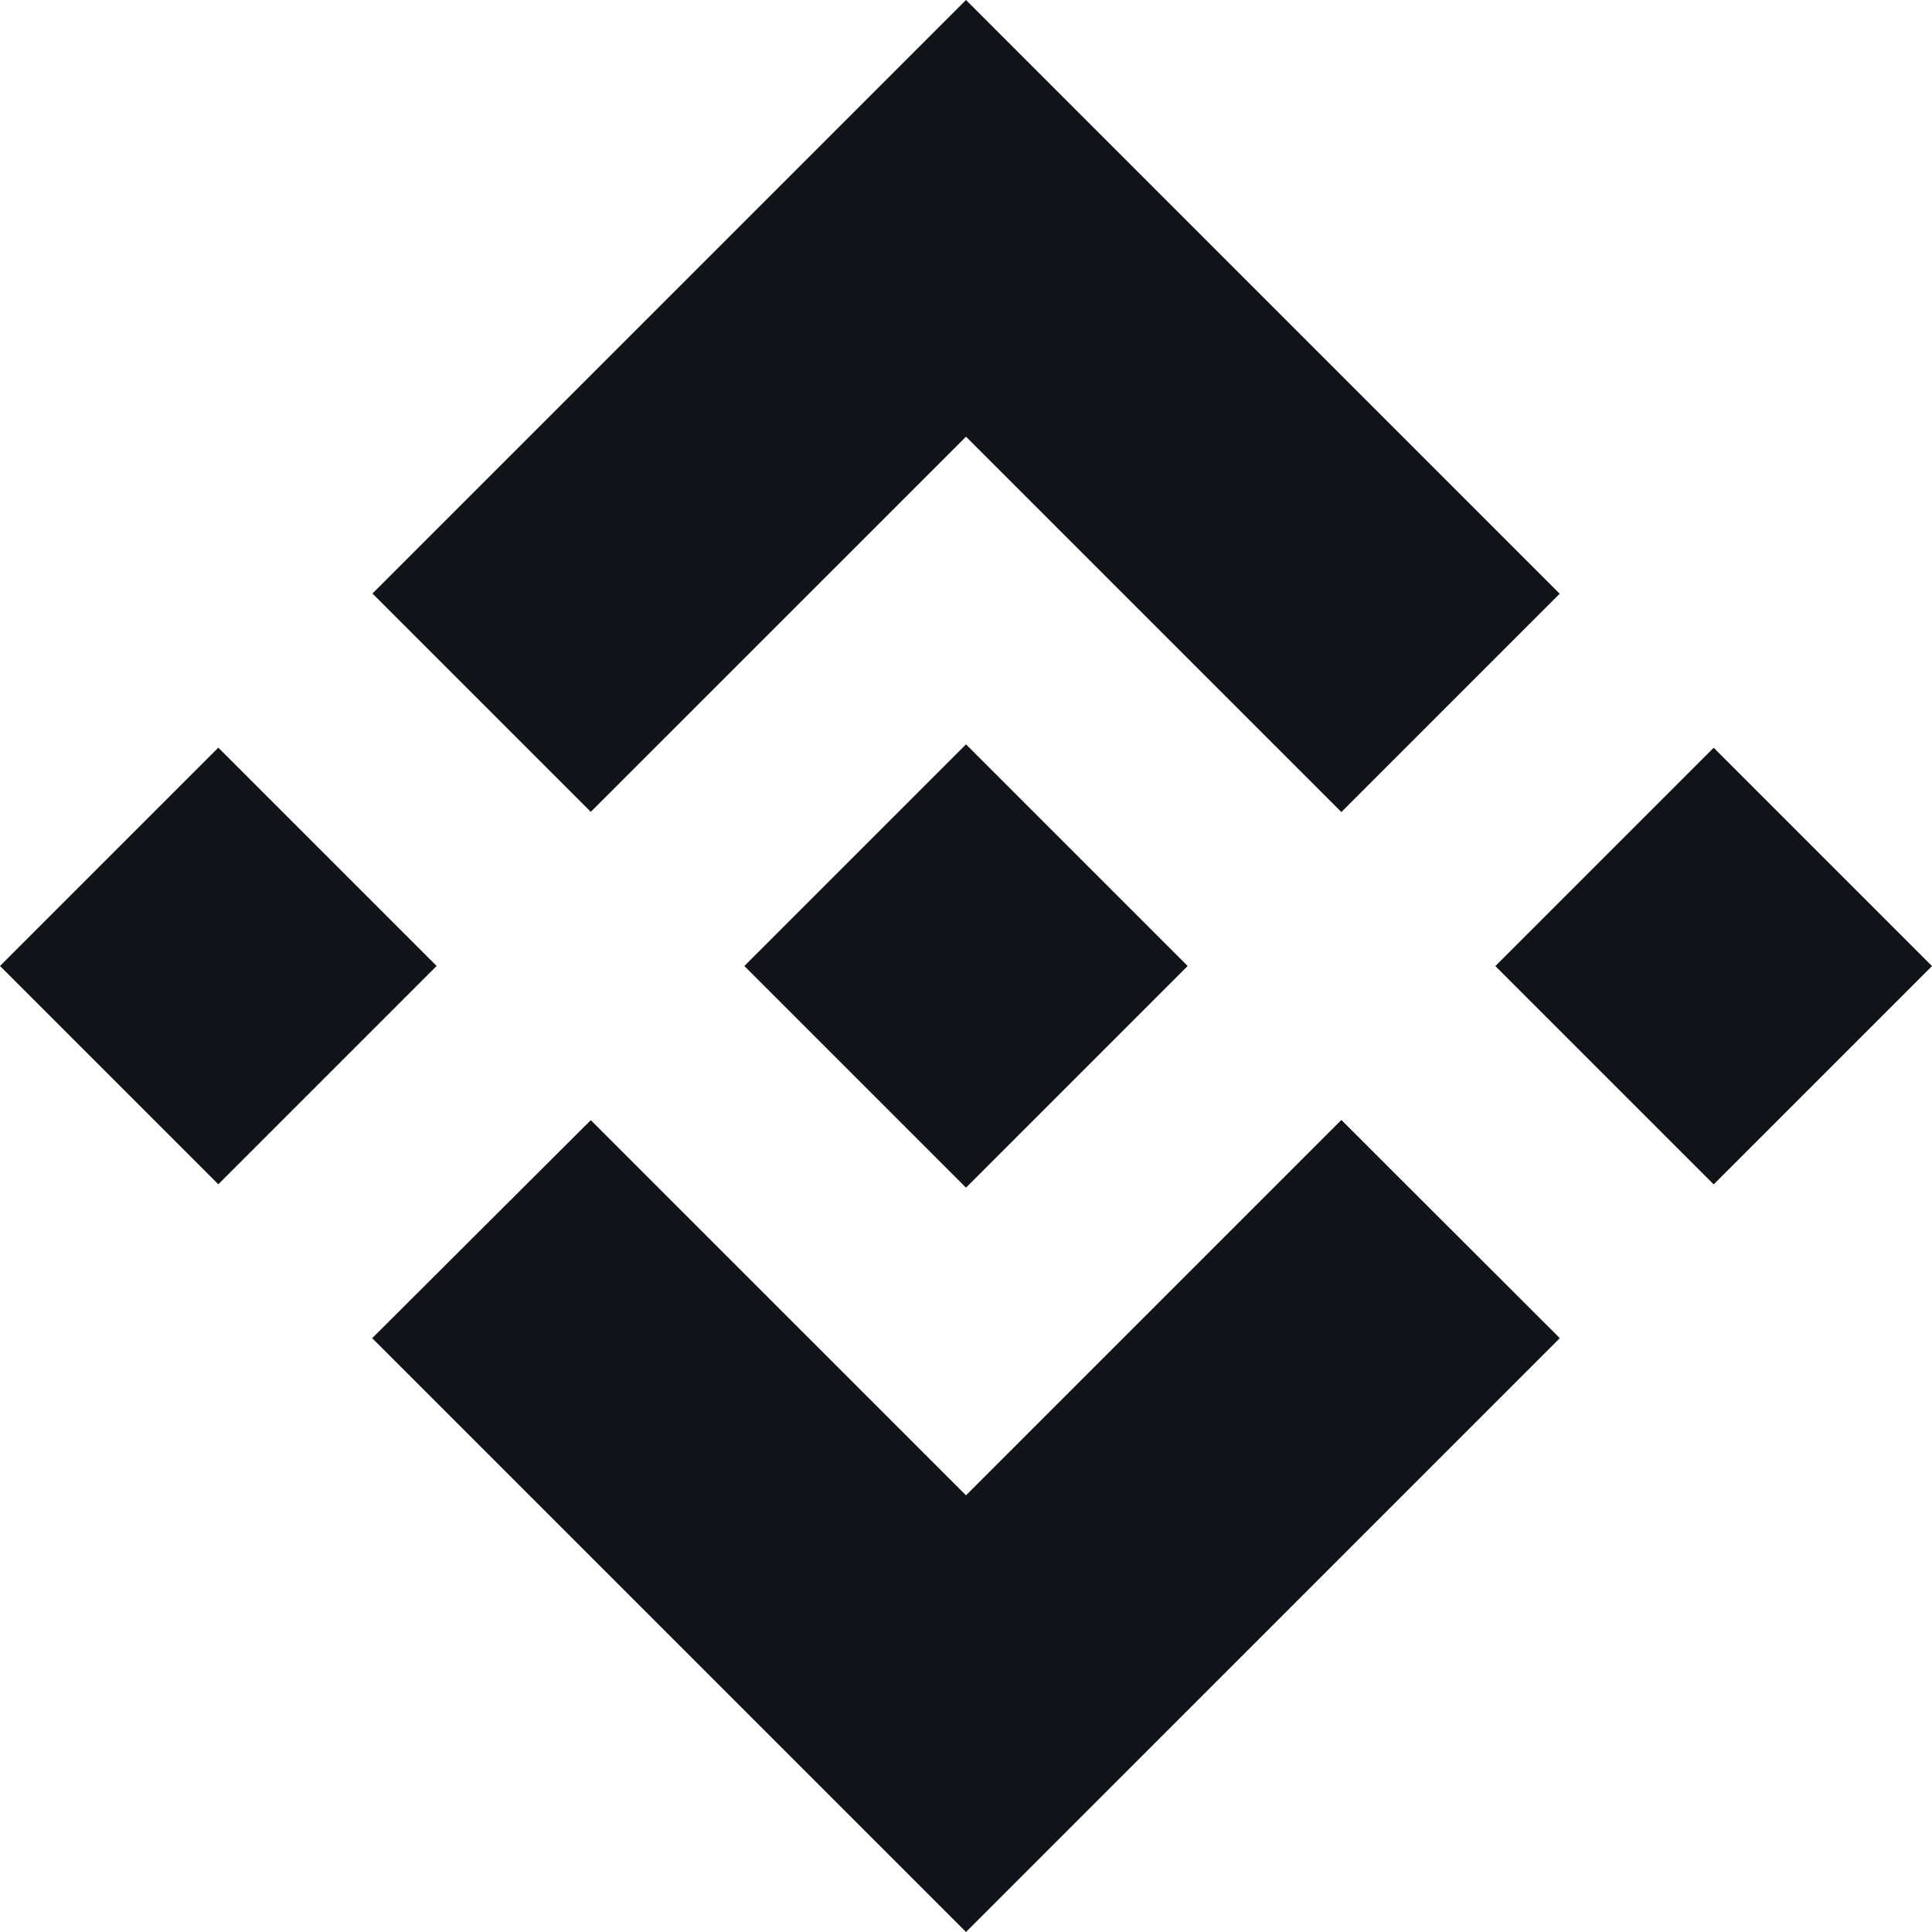
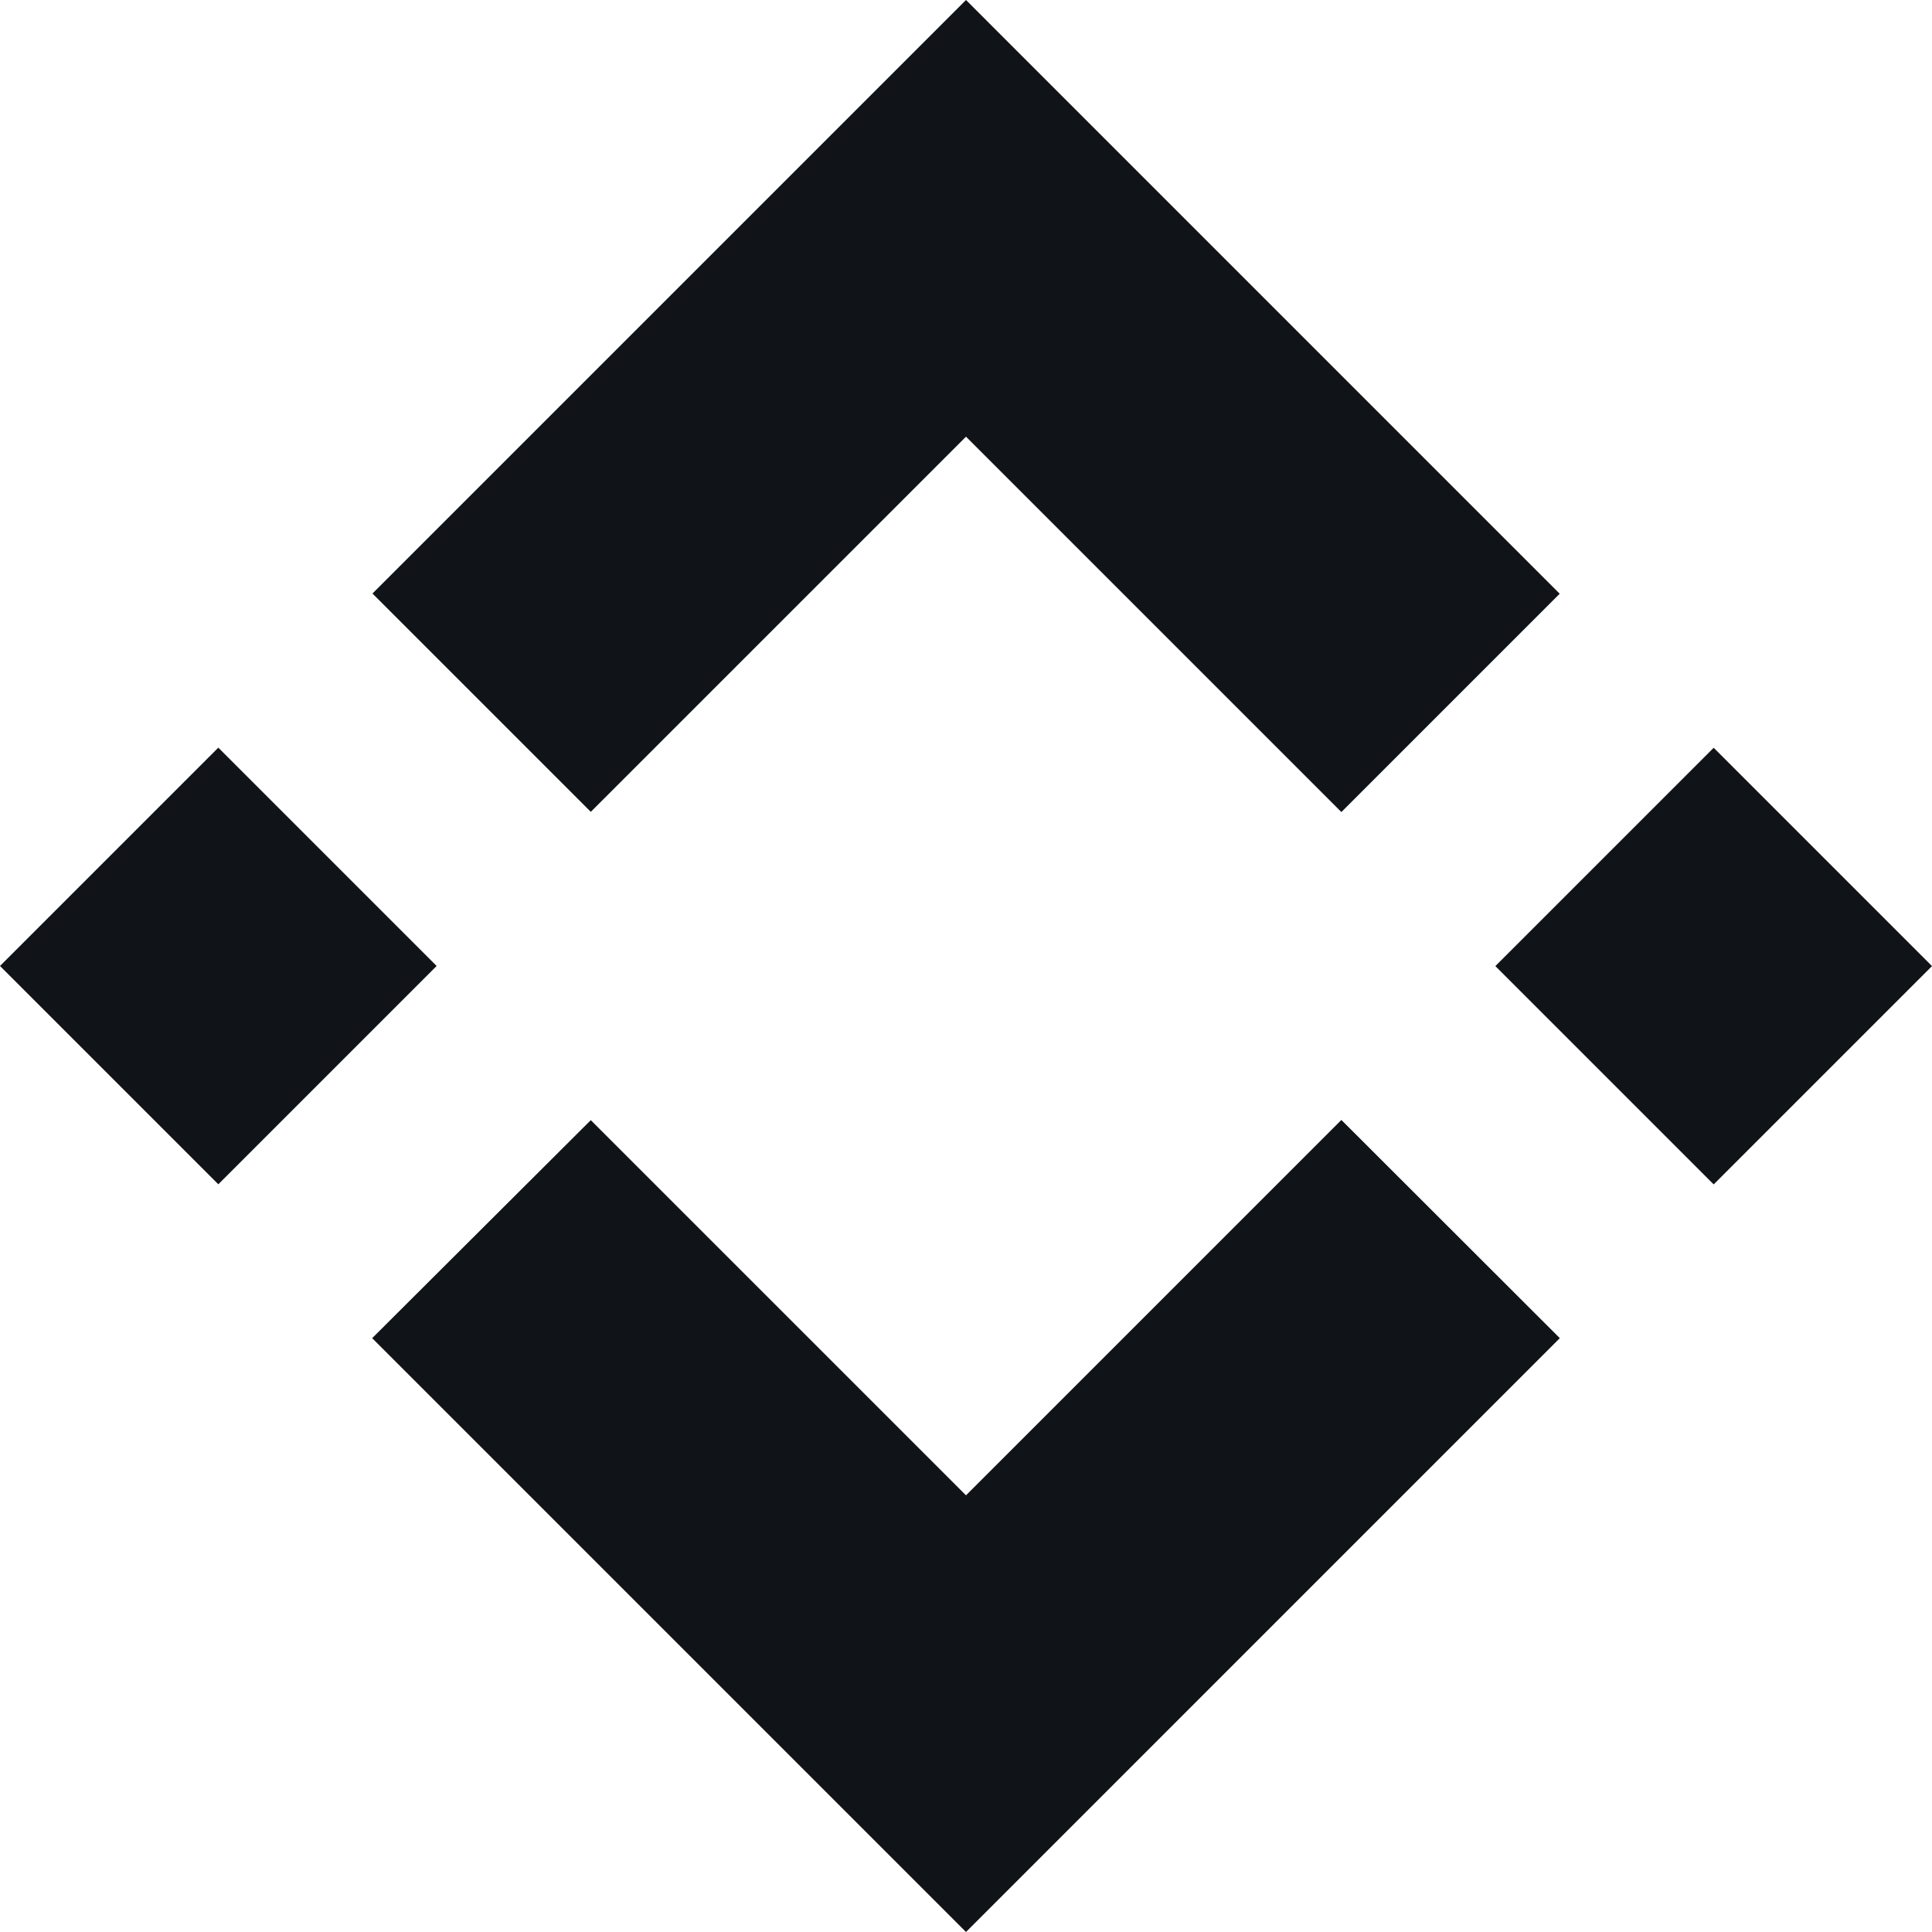
<svg xmlns="http://www.w3.org/2000/svg" width="48" height="48" viewBox="0 0 48 48" fill="none">
  <g clip-path="url(#clip0_1866_3454)">
    <path d="M14.678 20.17L24 10.849L33.326 20.175L38.75 14.751L24 0L9.254 14.746L14.678 20.17ZM0 23.999L5.424 18.575L10.848 23.999L5.424 29.423L0 23.999ZM14.678 27.83L24 37.151L33.326 27.825L38.753 33.246L38.75 33.249L24 48L9.254 33.254L9.246 33.247L14.678 27.83ZM37.152 24.002L42.576 18.578L48 24.002L42.576 29.426L37.152 24.002Z" fill="#101317" />
-     <path d="M29.501 23.997H29.504L24 18.493L19.932 22.561H19.932L19.465 23.028L18.501 23.992L18.493 24L18.501 24.008L24 29.507L29.504 24.003L29.506 24L29.501 23.997Z" fill="#101317" />
  </g>
  <defs>
    <clipPath id="clip0_1866_3454">
      <rect width="48" height="48" fill="white" />
    </clipPath>
  </defs>
</svg>